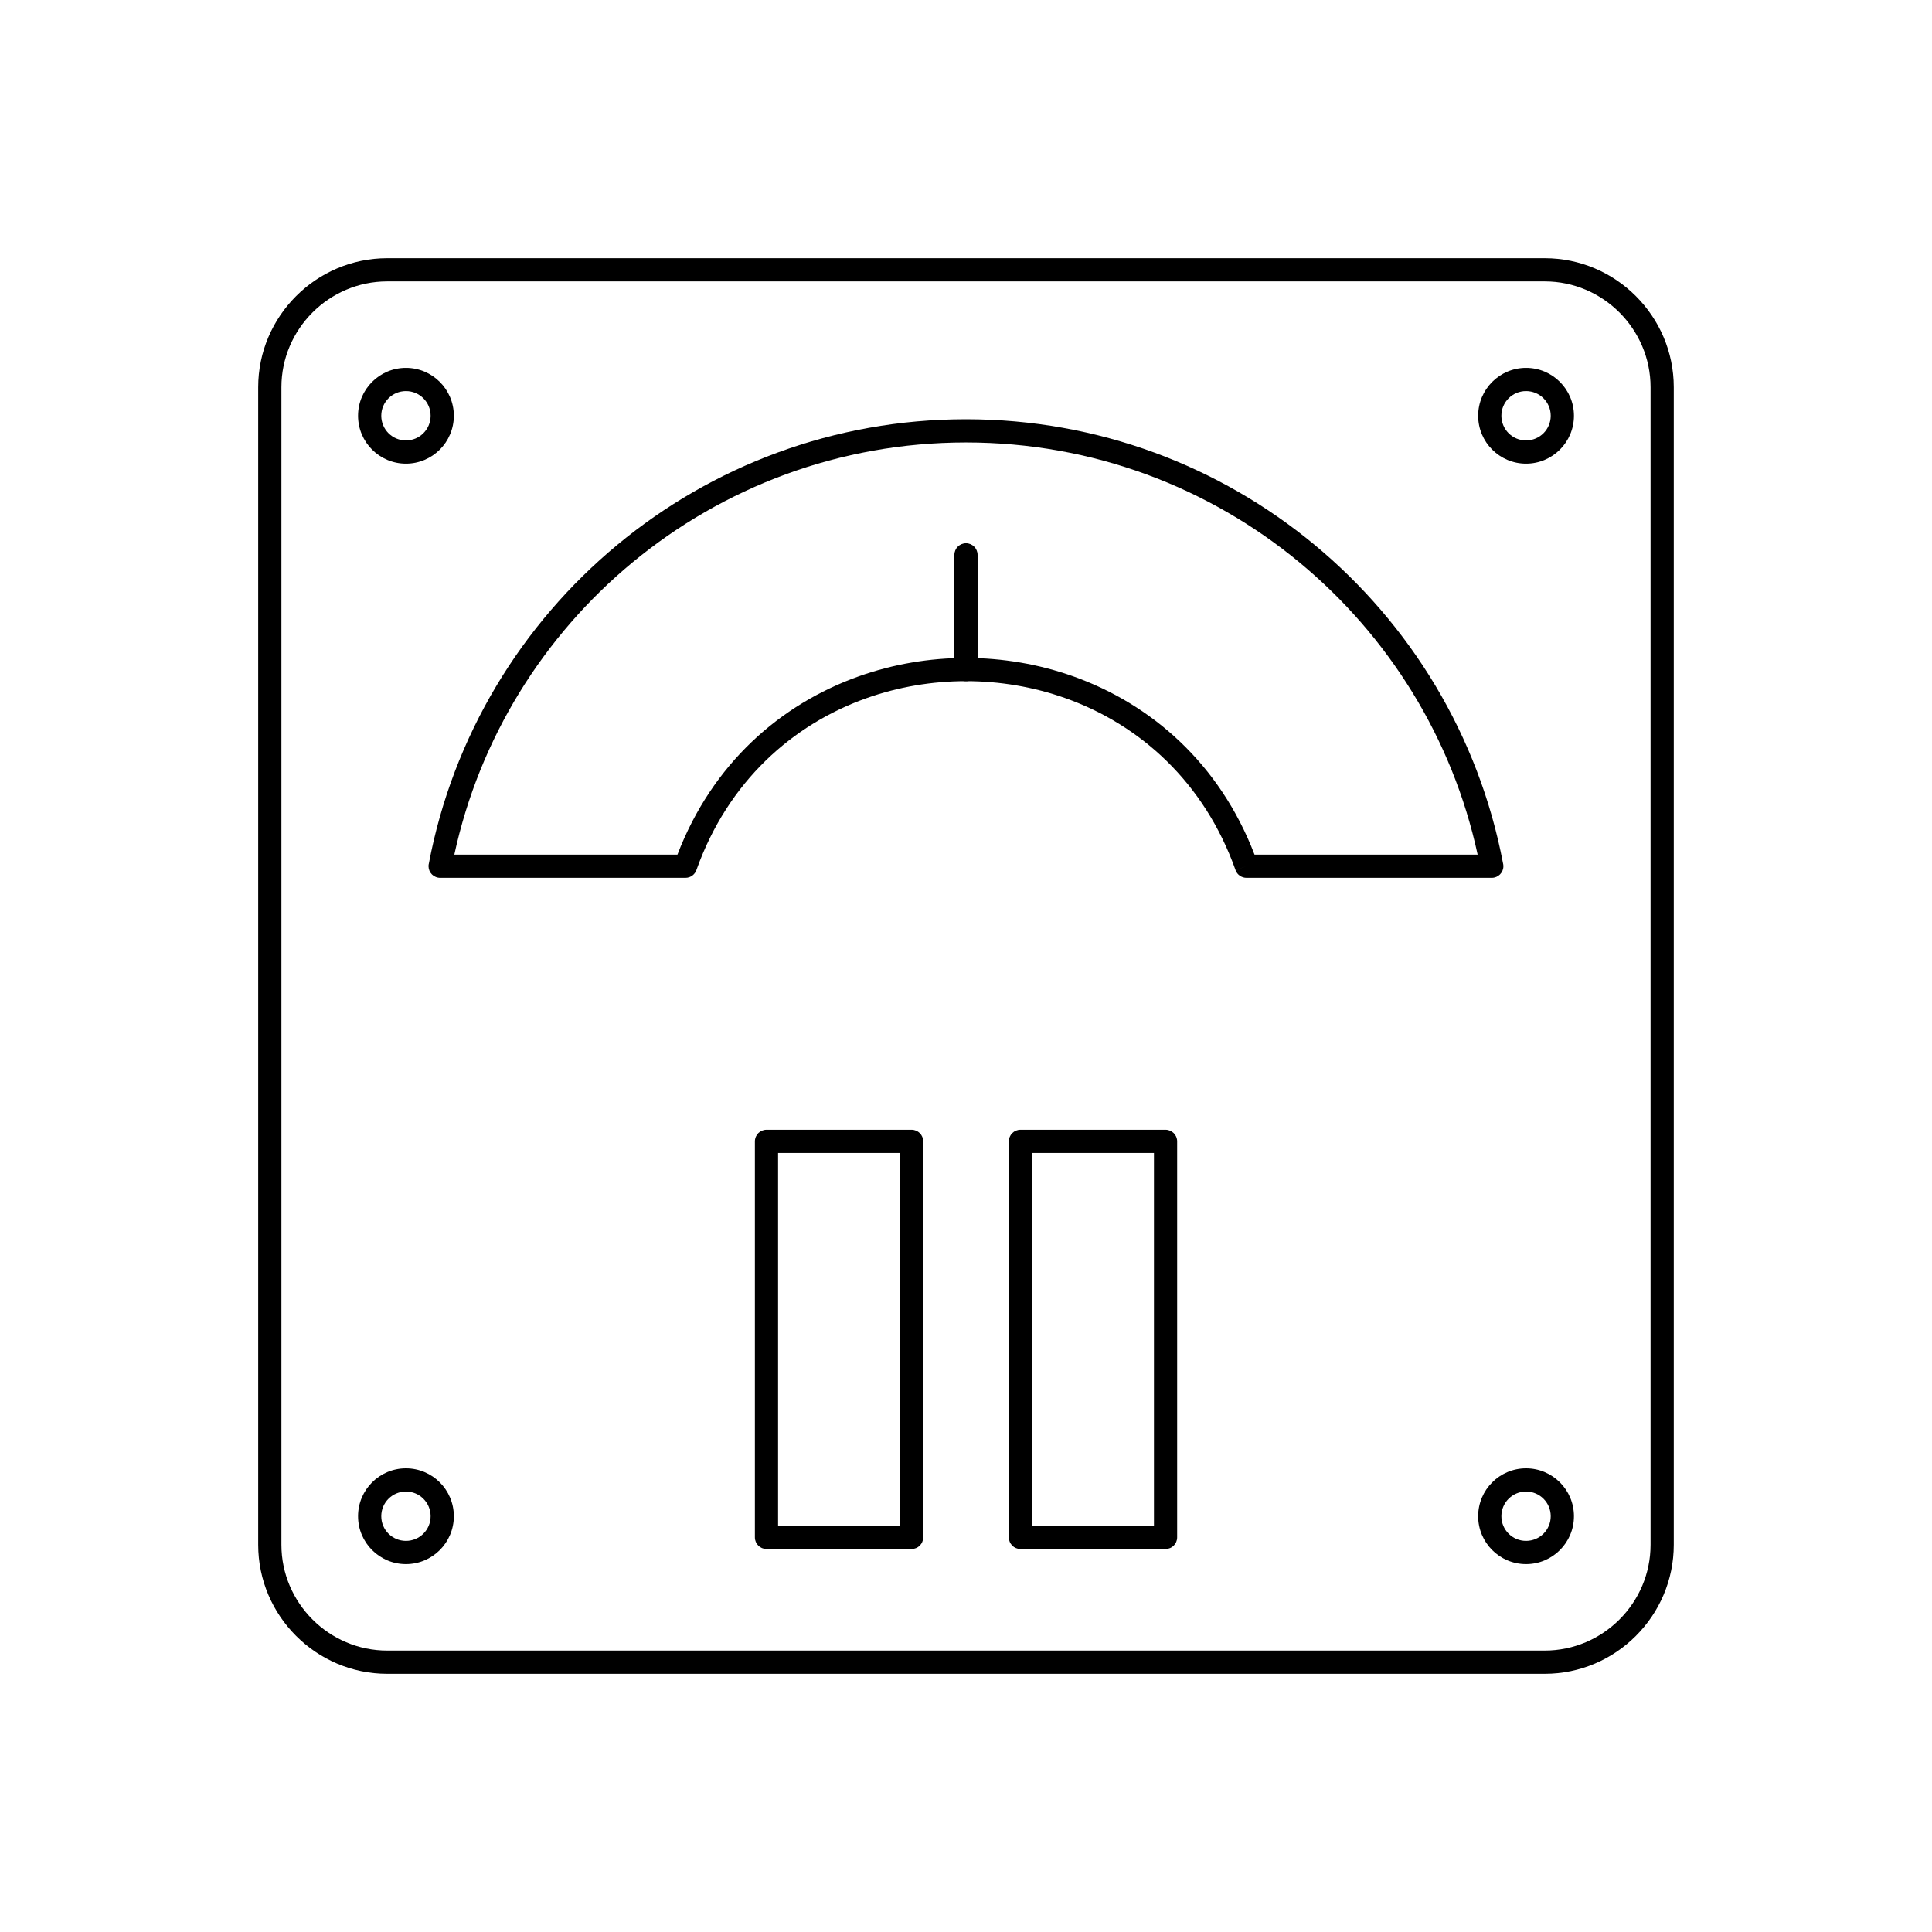
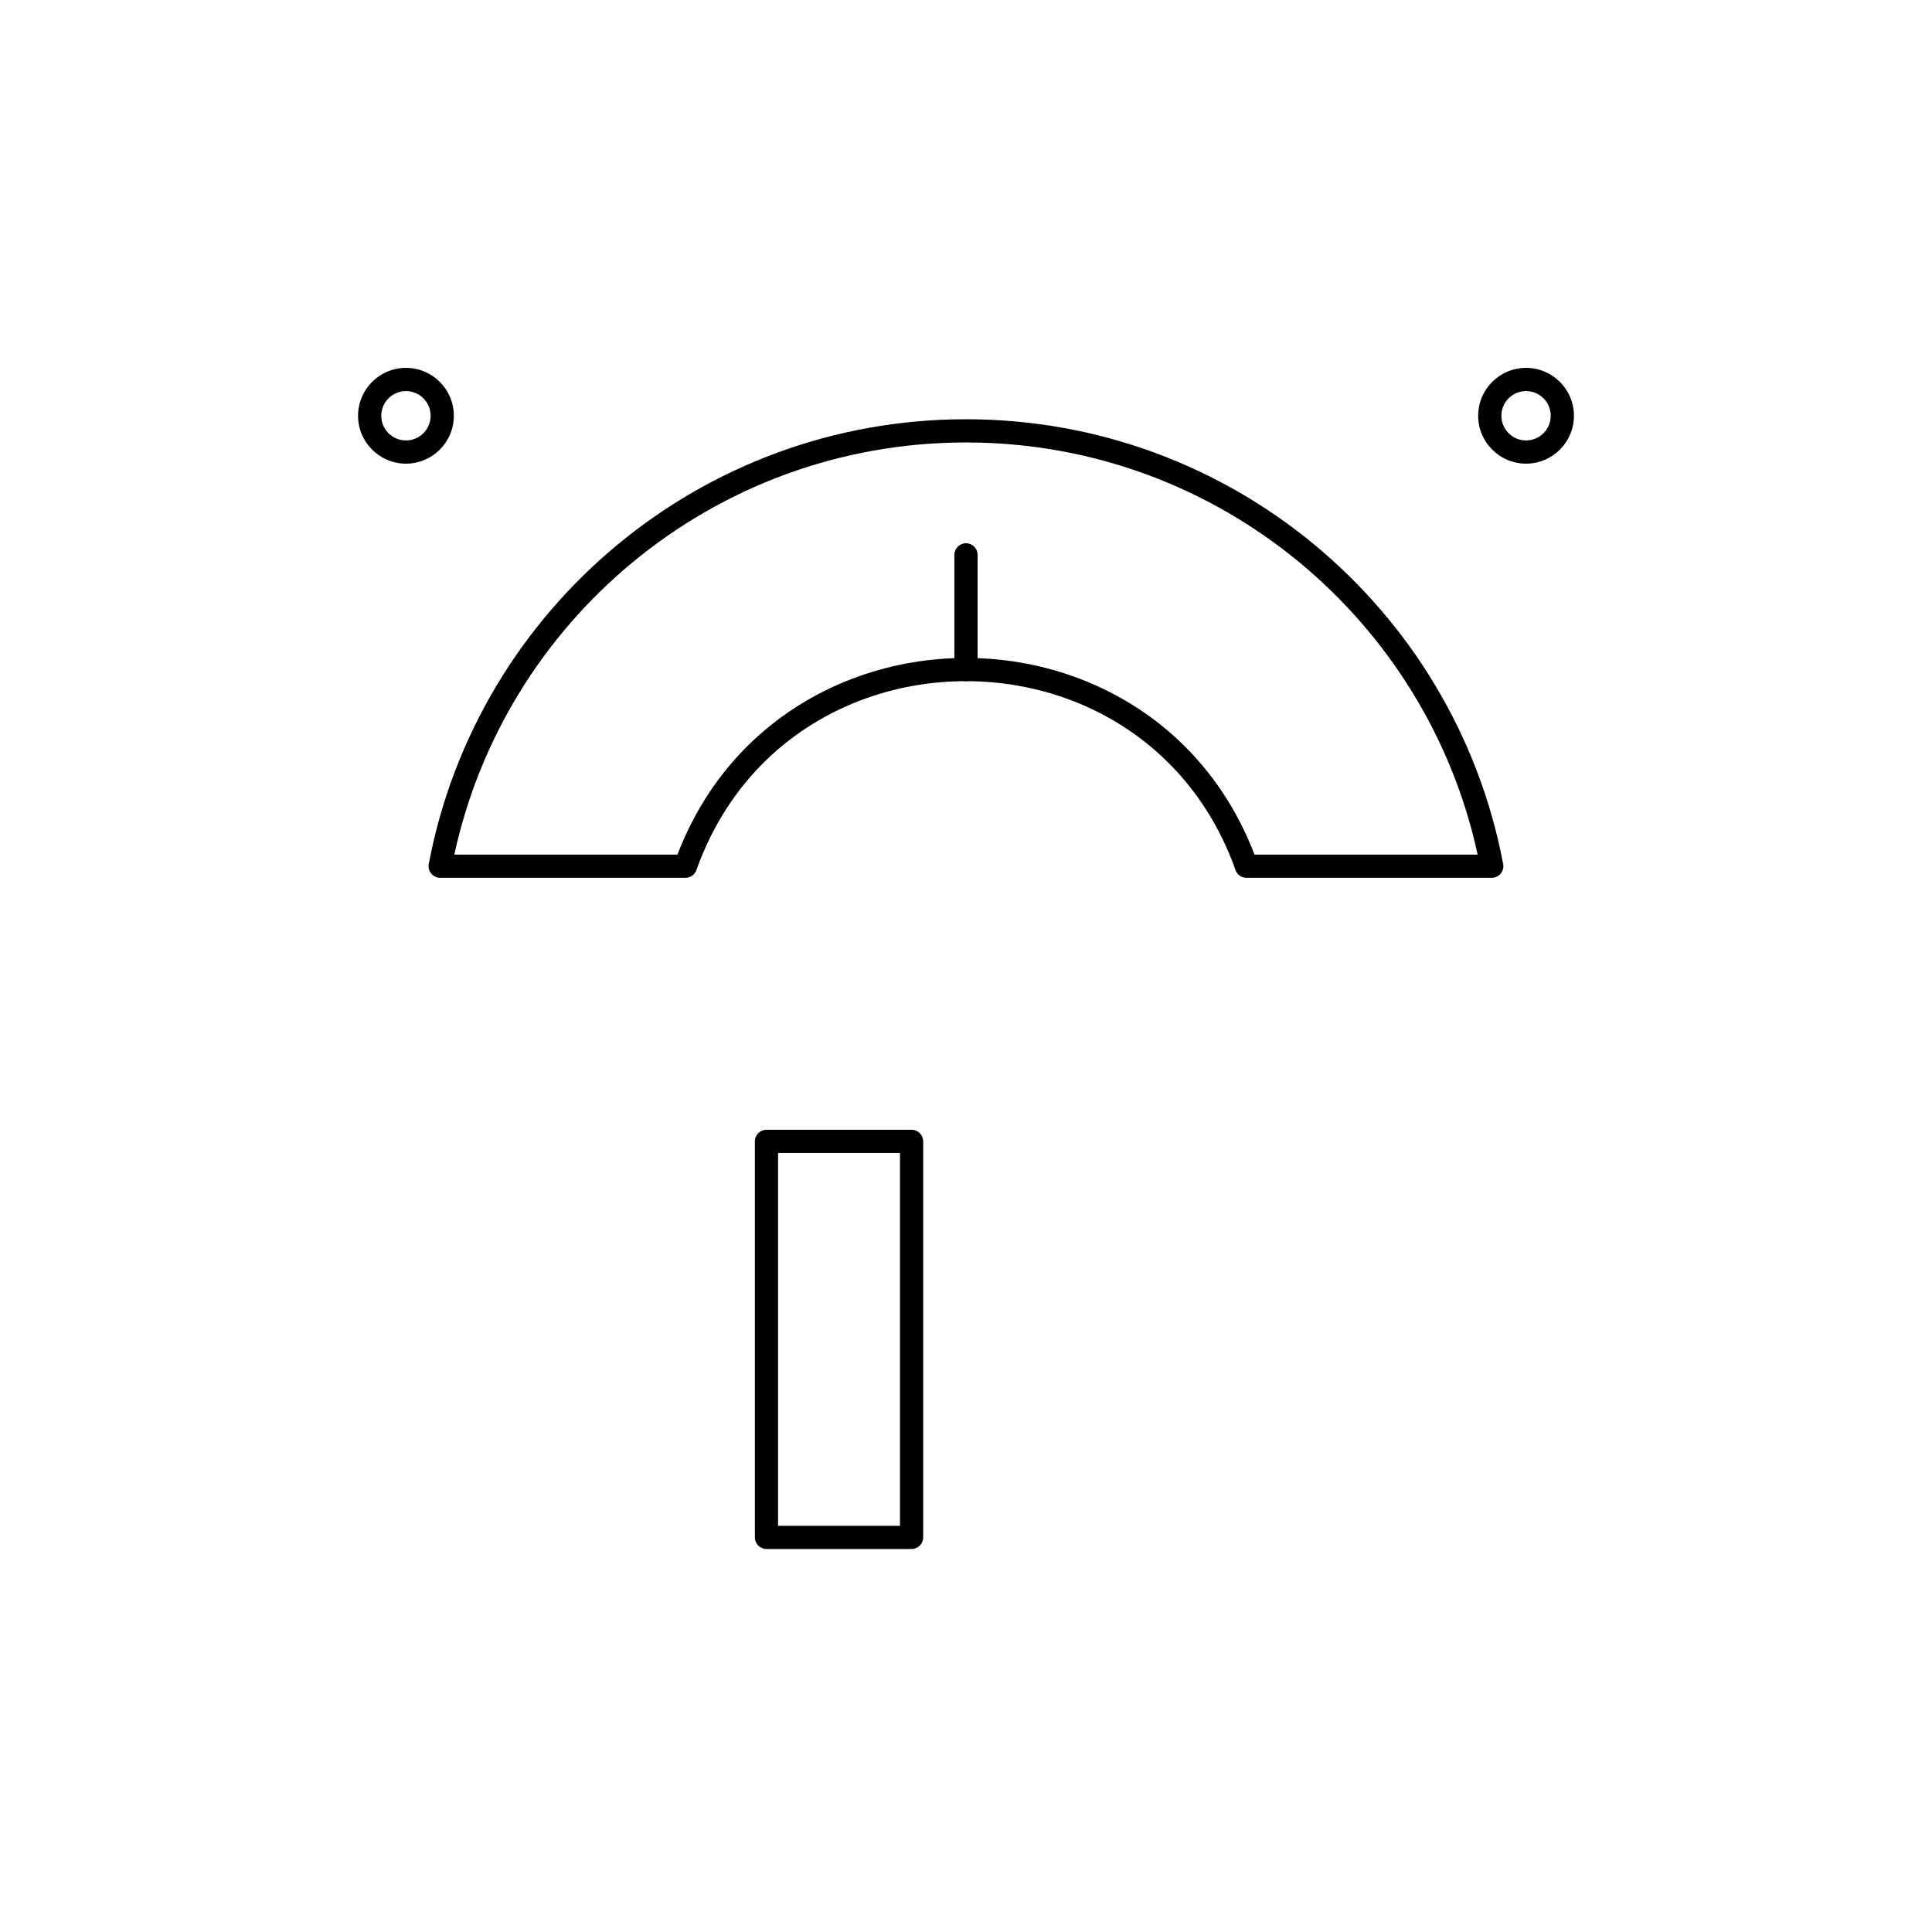
<svg xmlns="http://www.w3.org/2000/svg" fill="#000000" width="800px" height="800px" version="1.1" viewBox="144 144 512 512">
  <g>
-     <path d="m246.62 212.43h306.75c9.406 0 17.957 3.848 24.152 10.043 6.195 6.195 10.043 14.746 10.043 24.152v306.75c0 9.406-3.848 17.957-10.043 24.152-6.195 6.195-14.746 10.043-24.152 10.043h-306.75c-9.406 0-17.957-3.848-24.152-10.043-6.195-6.195-10.043-14.746-10.043-24.152v-306.75c0-9.406 3.848-17.957 10.043-24.152 6.195-6.195 14.746-10.043 24.152-10.043zm306.75 6.148h-306.75c-7.707 0-14.719 3.156-19.805 8.238-5.086 5.086-8.238 12.094-8.238 19.805v306.75c0 7.707 3.156 14.719 8.238 19.805 5.086 5.086 12.094 8.238 19.805 8.238h306.75c7.707 0 14.719-3.156 19.805-8.238 5.086-5.086 8.238-12.094 8.238-19.805v-306.75c0-7.707-3.156-14.719-8.238-19.805-5.086-5.086-12.094-8.238-19.805-8.238z" />
    <path d="m535.59 370.48c-6.691-30.883-23.668-57.941-47.176-77.406-24.004-19.871-54.816-31.816-88.418-31.816-33.605 0-64.418 11.945-88.418 31.816-23.508 19.461-40.484 46.52-47.176 77.406h59.129c9.242-24.109 27.301-39.859 48.051-47.242 9.133-3.25 18.777-4.875 28.414-4.875 9.633 0 19.281 1.625 28.414 4.875 20.754 7.383 38.809 23.129 48.051 47.242zm-43.262-82.137c25.438 21.059 43.559 50.656 49.98 84.406 0.07 0.258 0.105 0.527 0.105 0.805 0 1.699-1.375 3.074-3.074 3.074h-64.969c-1.281 0.02-2.492-0.77-2.945-2.043l2.898-1.031-2.894 1.02c-8.309-23.359-25.375-38.543-45.066-45.547-8.457-3.008-17.41-4.512-26.371-4.512-8.961 0-17.914 1.504-26.371 4.512-19.645 6.988-36.68 22.117-45.008 45.391-0.375 1.277-1.555 2.211-2.953 2.211h-64.969c-0.203 0.004-0.41-0.016-0.621-0.055-1.668-0.316-2.766-1.922-2.453-3.59h0.008c6.383-33.848 24.531-63.531 50.027-84.645 25.074-20.758 57.25-33.234 92.336-33.234 35.086 0 67.262 12.477 92.336 33.234z" />
    <path d="m403.07 291.04c0-1.699-1.375-3.074-3.074-3.074s-3.074 1.375-3.074 3.074v30.41c0 1.699 1.375 3.074 3.074 3.074s3.074-1.375 3.074-3.074z" />
    <path d="m350.2 548.35h32.309v-98.805h-32.309zm35.383 6.148h-38.457c-1.699 0-3.074-1.375-3.074-3.074v-104.95c0-1.699 1.375-3.074 3.074-3.074h38.457c1.699 0 3.074 1.375 3.074 3.074v104.95c0 1.699-1.375 3.074-3.074 3.074z" />
-     <path d="m417.5 548.35h32.309v-98.805h-32.309zm35.383 6.148h-38.457c-1.699 0-3.074-1.375-3.074-3.074v-104.95c0-1.699 1.375-3.074 3.074-3.074h38.457c1.699 0 3.074 1.375 3.074 3.074v104.95c0 1.699-1.375 3.074-3.074 3.074z" />
    <path d="m251.58 241.49c3.504 0 6.676 1.422 8.973 3.719 2.297 2.297 3.719 5.469 3.719 8.973s-1.422 6.676-3.719 8.973-5.469 3.719-8.973 3.719-6.676-1.422-8.973-3.719-3.719-5.469-3.719-8.973 1.422-6.676 3.719-8.973c2.297-2.297 5.469-3.719 8.973-3.719zm4.625 8.066c-1.184-1.184-2.816-1.914-4.625-1.914-1.805 0-3.441 0.73-4.625 1.914s-1.914 2.816-1.914 4.625c0 1.805 0.73 3.441 1.914 4.625s2.82 1.914 4.625 1.914 3.441-0.73 4.625-1.914 1.914-2.816 1.914-4.625c0-1.805-0.73-3.441-1.914-4.625z" />
    <path d="m548.42 241.49c3.504 0 6.676 1.422 8.973 3.719 2.297 2.297 3.719 5.469 3.719 8.973s-1.422 6.676-3.719 8.973-5.469 3.719-8.973 3.719c-3.504 0-6.676-1.422-8.973-3.719-2.297-2.297-3.719-5.469-3.719-8.973s1.422-6.676 3.719-8.973c2.297-2.297 5.469-3.719 8.973-3.719zm4.625 8.066c-1.184-1.184-2.816-1.914-4.625-1.914-1.805 0-3.441 0.73-4.625 1.914-1.184 1.184-1.914 2.816-1.914 4.625 0 1.805 0.73 3.441 1.914 4.625 1.184 1.184 2.816 1.914 4.625 1.914 1.805 0 3.441-0.73 4.625-1.914 1.184-1.184 1.914-2.816 1.914-4.625 0-1.805-0.73-3.441-1.914-4.625z" />
-     <path d="m251.58 533.12c3.504 0 6.676 1.422 8.973 3.719s3.719 5.469 3.719 8.973-1.422 6.676-3.719 8.973c-2.297 2.297-5.469 3.719-8.973 3.719s-6.676-1.422-8.973-3.719c-2.297-2.297-3.719-5.469-3.719-8.973s1.422-6.676 3.719-8.973 5.469-3.719 8.973-3.719zm4.625 8.066c-1.184-1.184-2.816-1.914-4.625-1.914-1.805 0-3.441 0.73-4.625 1.914s-1.914 2.82-1.914 4.625c0 1.805 0.73 3.441 1.914 4.625s2.82 1.914 4.625 1.914 3.441-0.73 4.625-1.914 1.914-2.816 1.914-4.625c0-1.805-0.73-3.441-1.914-4.625z" />
-     <path d="m548.42 533.12c3.504 0 6.676 1.422 8.973 3.719s3.719 5.469 3.719 8.973-1.422 6.676-3.719 8.973c-2.297 2.297-5.469 3.719-8.973 3.719-3.504 0-6.676-1.422-8.973-3.719-2.297-2.297-3.719-5.469-3.719-8.973s1.422-6.676 3.719-8.973c2.297-2.297 5.469-3.719 8.973-3.719zm4.625 8.066c-1.184-1.184-2.816-1.914-4.625-1.914-1.805 0-3.441 0.73-4.625 1.914-1.184 1.184-1.914 2.816-1.914 4.625 0 1.805 0.73 3.441 1.914 4.625 1.184 1.184 2.816 1.914 4.625 1.914 1.805 0 3.441-0.73 4.625-1.914 1.184-1.184 1.914-2.816 1.914-4.625 0-1.805-0.73-3.441-1.914-4.625z" />
  </g>
</svg>